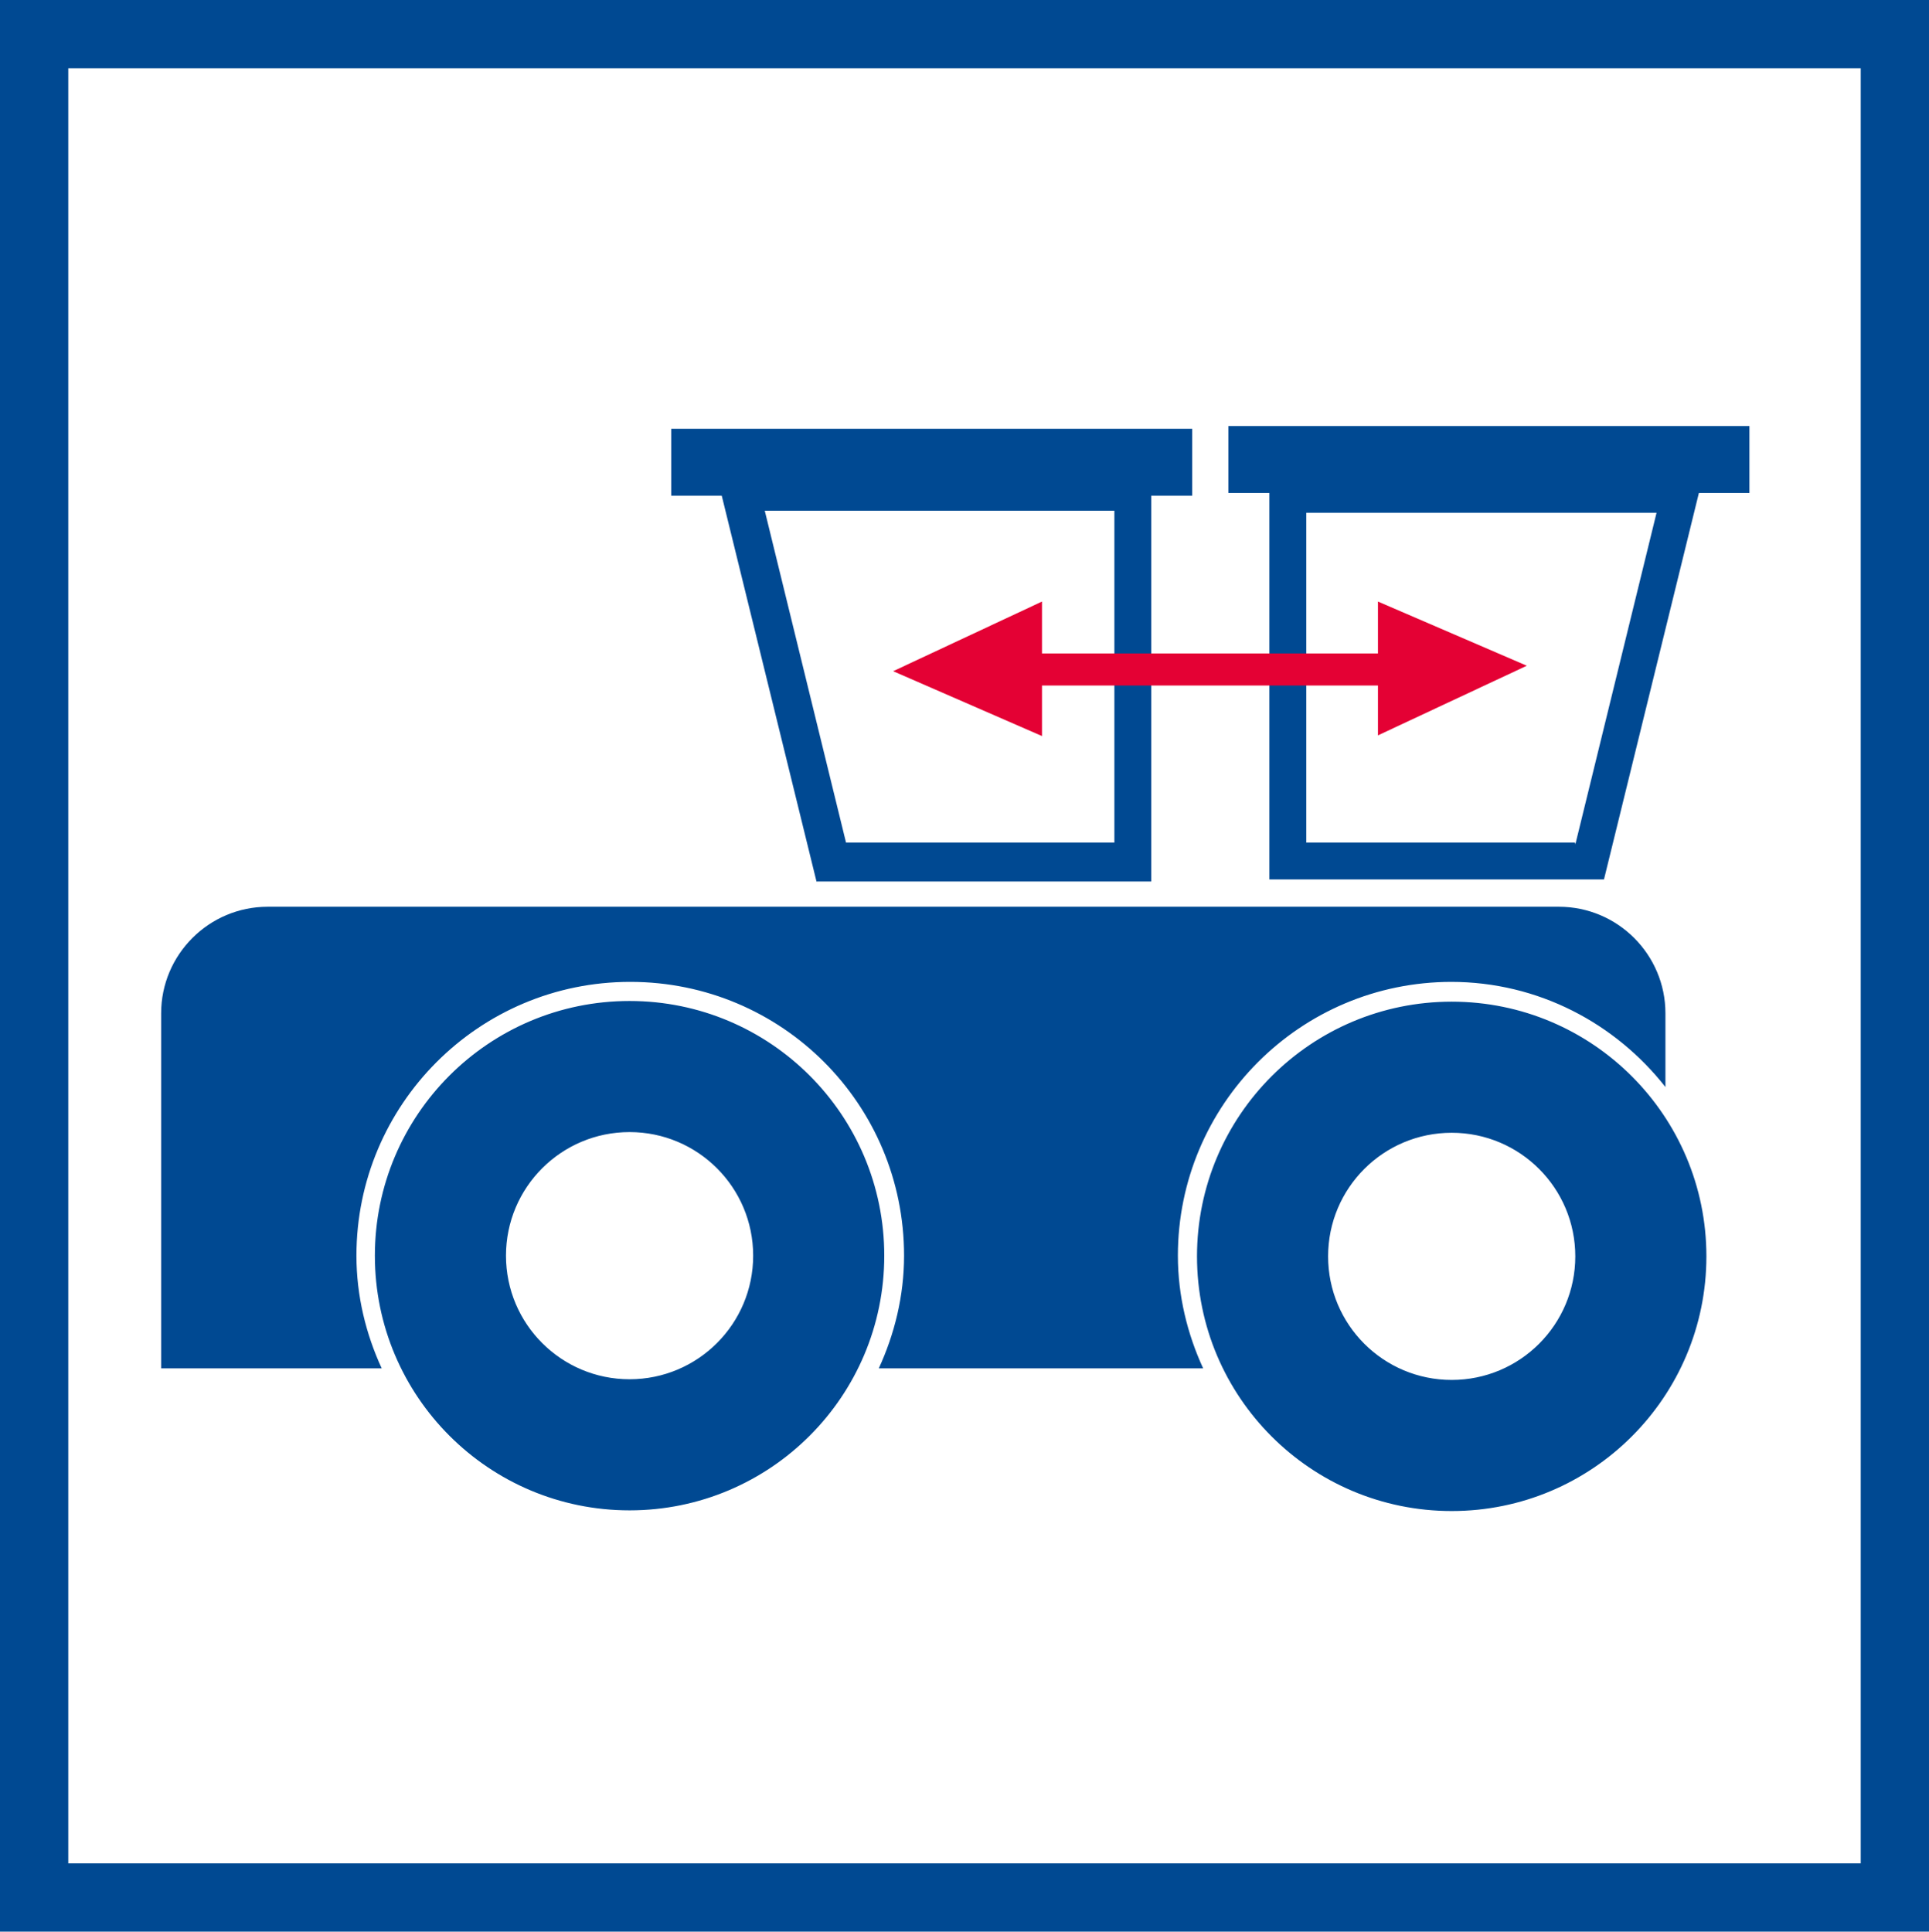
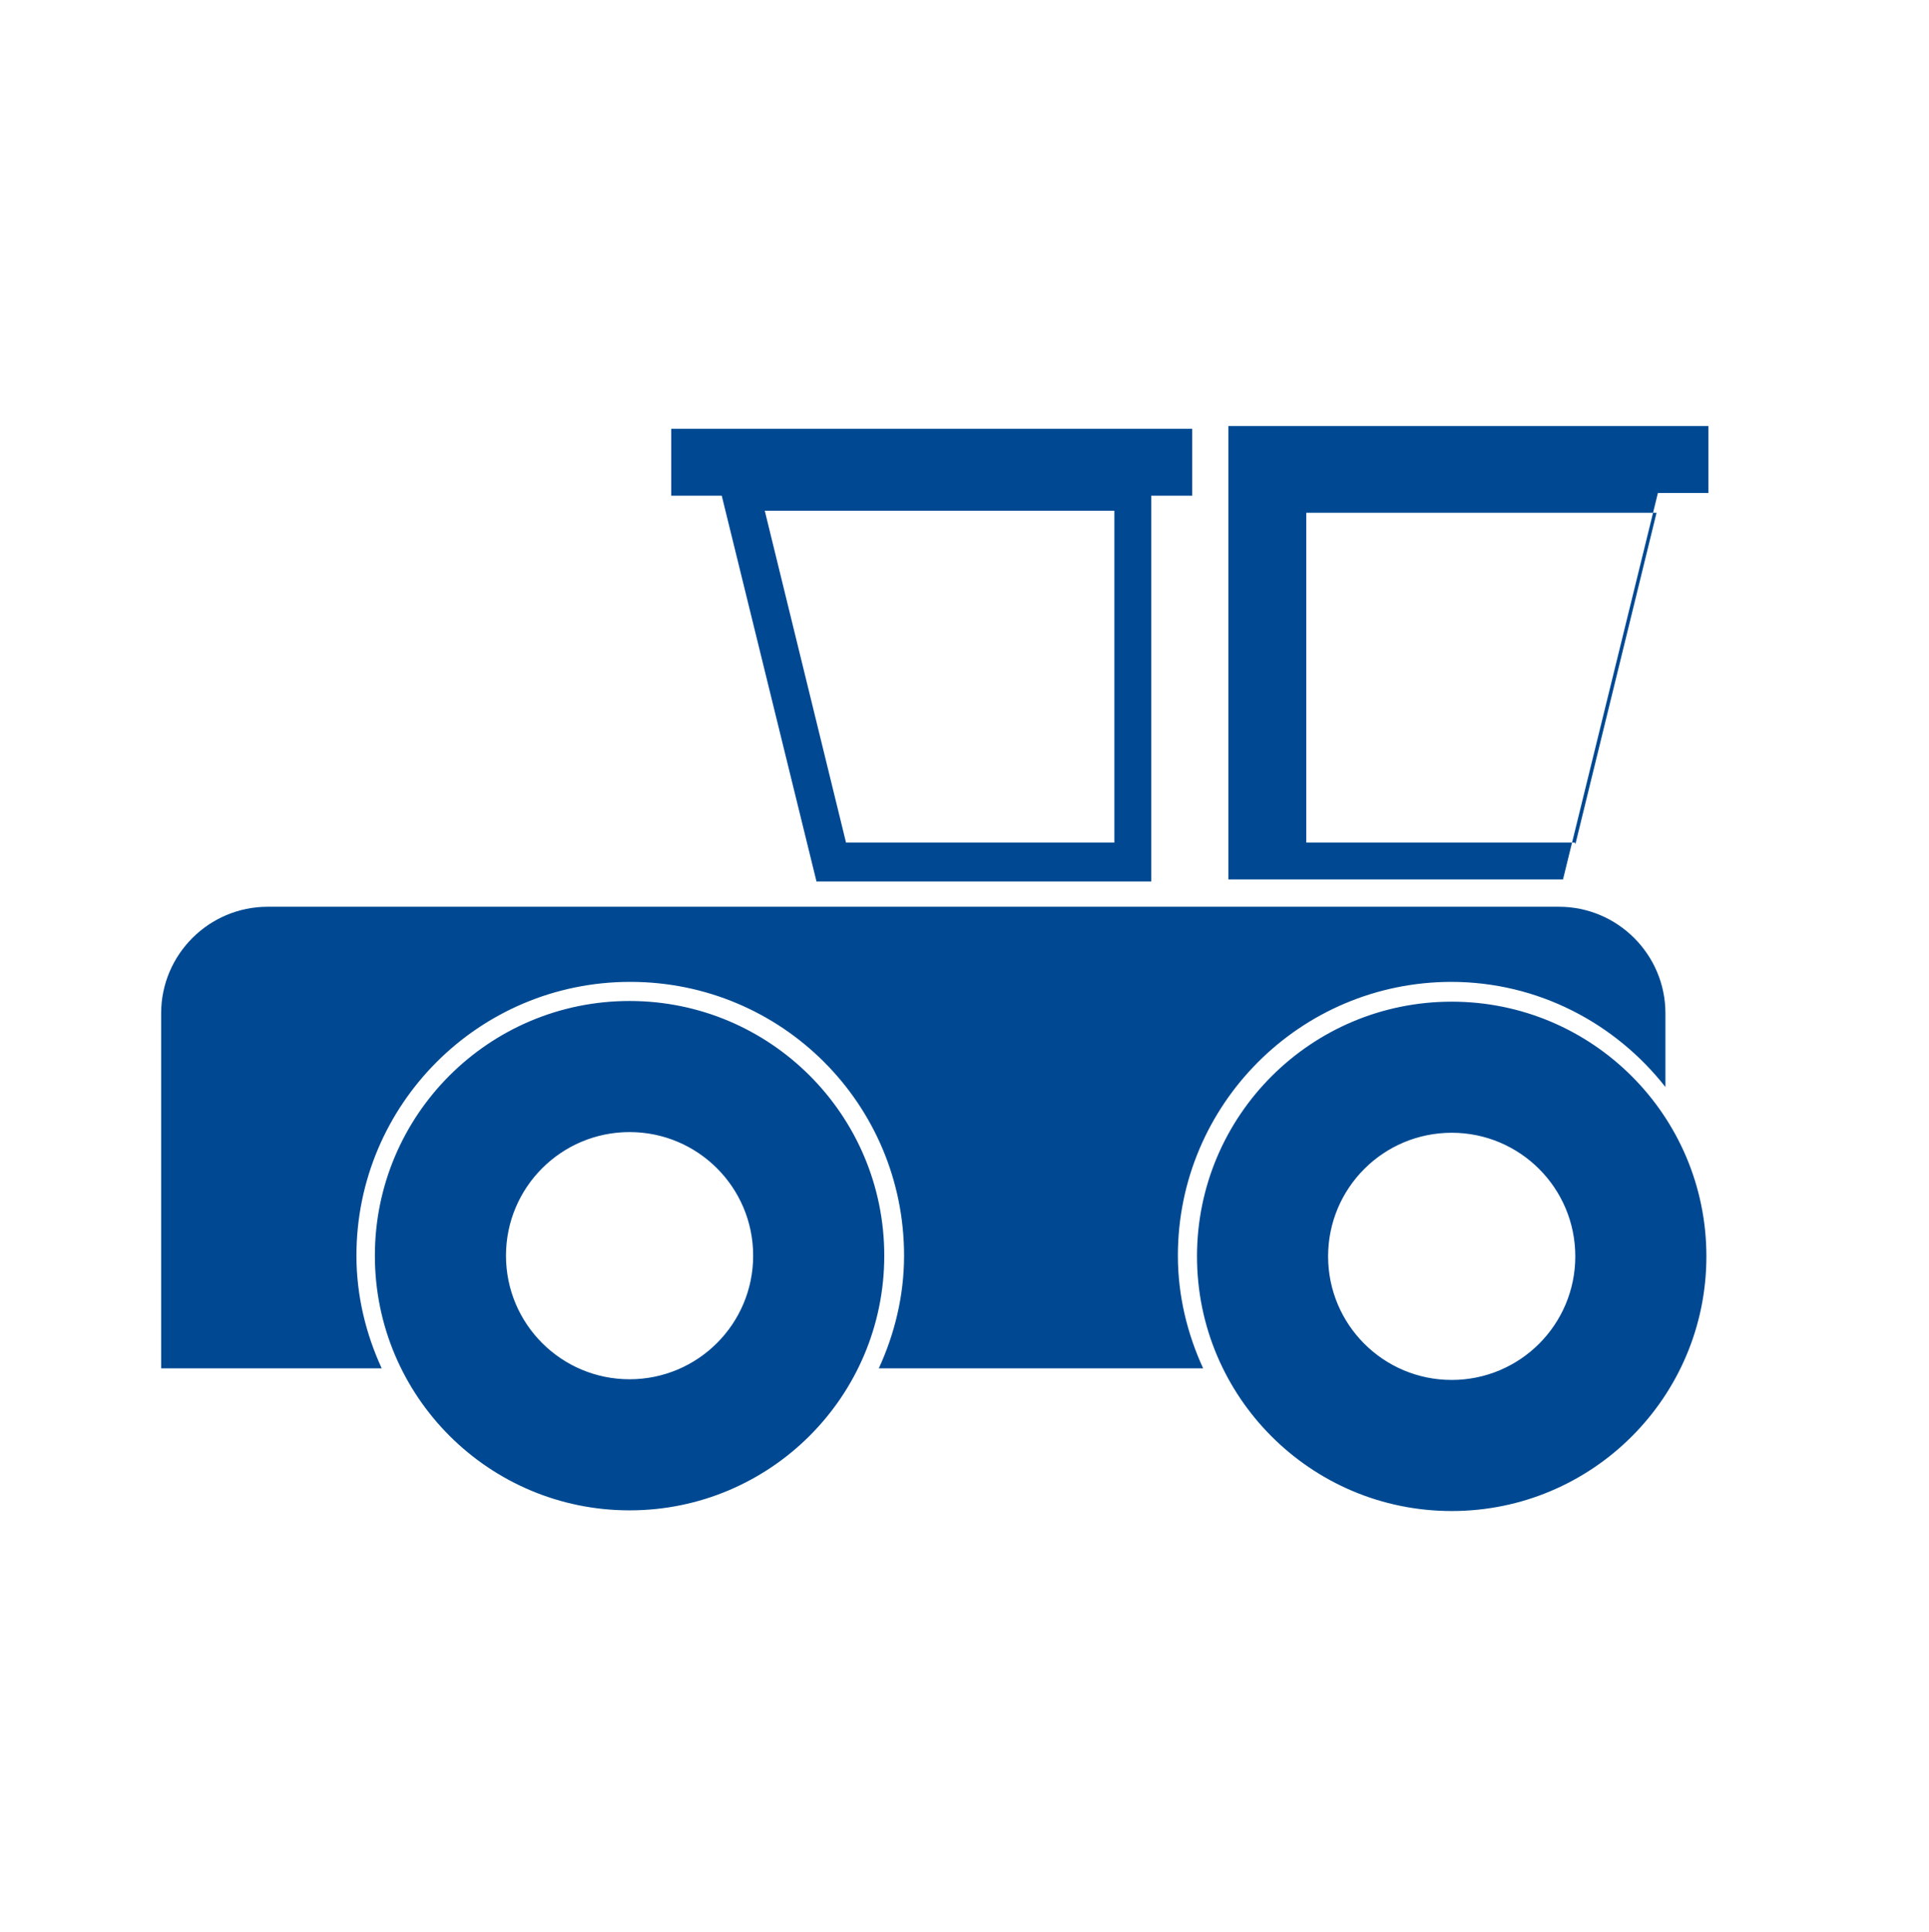
<svg xmlns="http://www.w3.org/2000/svg" id="a" viewBox="0 0 28.25 28.29">
  <defs>
    <style>.cls-1{fill:#004992;}.cls-2{fill:#e40134;}.cls-3{fill:none;stroke:#004992;stroke-miterlimit:10;}</style>
  </defs>
  <g>
-     <path class="cls-1" d="M11.96,12.91h4.9V7.26h.6v-.98h-7.63v.98h.74l1.39,5.66h0Zm4.36-5.43v4.86h-3.93l-1.19-4.86s5.12,0,5.12,0Zm4.94,7.19c-2.06,0-3.73,1.67-3.73,3.73s1.67,3.73,3.73,3.73,3.73-1.67,3.73-3.73-1.67-3.73-3.73-3.73Zm0,5.54c-1,0-1.81-.81-1.81-1.81s.81-1.81,1.81-1.81,1.81,.81,1.81,1.81-.81,1.81-1.81,1.81Zm-3.27-13.97v.98h.6v5.66h4.9l1.39-5.66h.74v-.98s-7.63,0-7.63,0Zm5.07,6.1h-3.93V7.51h5.13l-1.19,4.86h0v-.02Zm-13.84,2.32c-2.06,0-3.73,1.67-3.73,3.73s1.67,3.73,3.73,3.73,3.73-1.67,3.73-3.73-1.67-3.73-3.73-3.73Zm0,5.54c-1,0-1.81-.81-1.81-1.81s.81-1.81,1.81-1.81,1.81,.81,1.81,1.81-.81,1.81-1.81,1.81Zm12.03-5.82c1.28,0,2.41,.61,3.14,1.54v-1.08c0-.86-.7-1.56-1.56-1.56H3.92c-.86,0-1.56,.7-1.56,1.56v5.2h3.23c-.23-.5-.37-1.06-.37-1.65,0-2.21,1.79-4.01,4.01-4.01s4.01,1.79,4.01,4.01c0,.59-.14,1.15-.37,1.65h4.75c-.23-.5-.37-1.06-.37-1.65,0-2.21,1.79-4.01,4.01-4.01Z" />
-     <polygon class="cls-2" points="22.36 9.75 20.18 8.81 20.18 9.57 15.26 9.57 15.26 8.81 13.08 9.83 15.26 10.78 15.26 10.04 20.18 10.04 20.18 10.77 22.36 9.75" />
+     <path class="cls-1" d="M11.96,12.91h4.9V7.26h.6v-.98h-7.63v.98h.74l1.39,5.66h0Zm4.36-5.43v4.86h-3.93l-1.19-4.86s5.12,0,5.12,0Zm4.94,7.19c-2.06,0-3.73,1.67-3.73,3.73s1.67,3.73,3.73,3.73,3.73-1.67,3.73-3.73-1.67-3.73-3.73-3.73Zm0,5.54c-1,0-1.81-.81-1.81-1.81s.81-1.81,1.81-1.81,1.81,.81,1.81,1.81-.81,1.81-1.81,1.81Zm-3.27-13.97v.98v5.66h4.9l1.39-5.66h.74v-.98s-7.63,0-7.63,0Zm5.07,6.1h-3.93V7.51h5.13l-1.19,4.86h0v-.02Zm-13.84,2.32c-2.06,0-3.73,1.67-3.73,3.73s1.67,3.73,3.73,3.73,3.73-1.67,3.73-3.73-1.67-3.73-3.73-3.73Zm0,5.54c-1,0-1.81-.81-1.81-1.81s.81-1.81,1.81-1.81,1.81,.81,1.81,1.81-.81,1.81-1.81,1.81Zm12.03-5.82c1.28,0,2.41,.61,3.14,1.54v-1.08c0-.86-.7-1.56-1.56-1.56H3.92c-.86,0-1.56,.7-1.56,1.56v5.2h3.23c-.23-.5-.37-1.06-.37-1.65,0-2.21,1.79-4.01,4.01-4.01s4.01,1.79,4.01,4.01c0,.59-.14,1.15-.37,1.65h4.75c-.23-.5-.37-1.06-.37-1.65,0-2.21,1.79-4.01,4.01-4.01Z" />
  </g>
-   <rect class="cls-3" x=".5" y=".5" width="27.25" height="27.29" />
</svg>